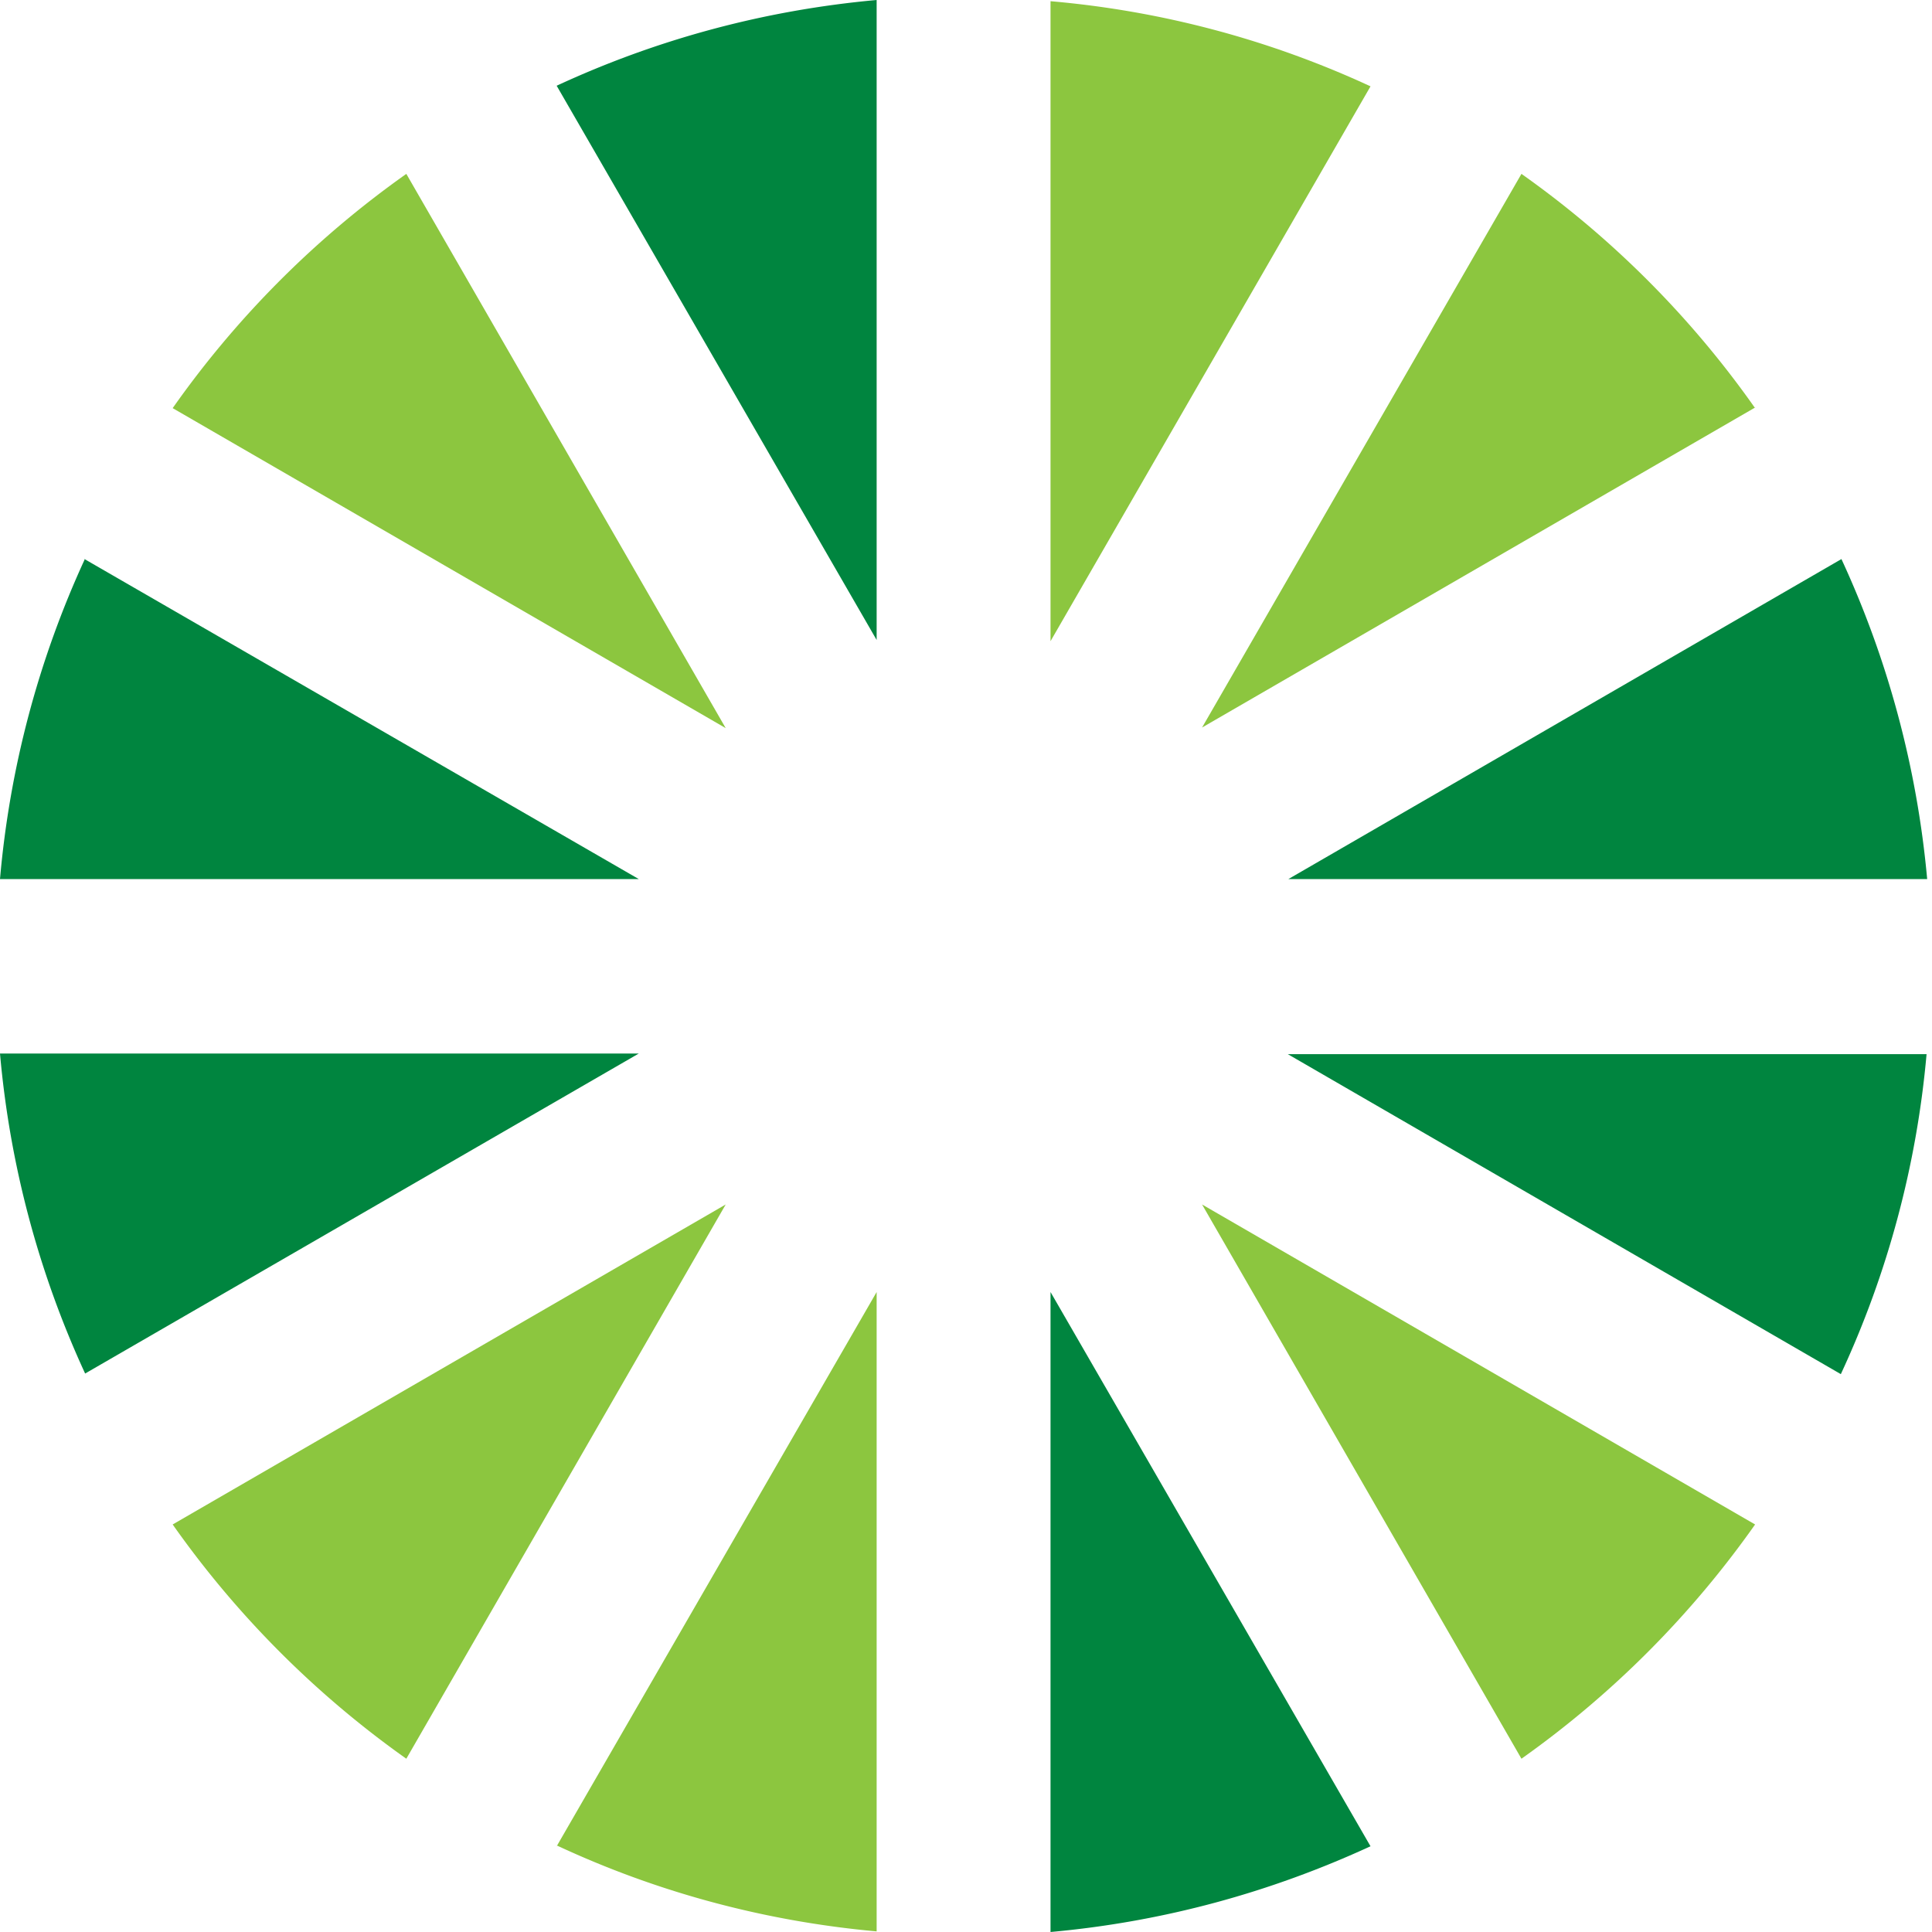
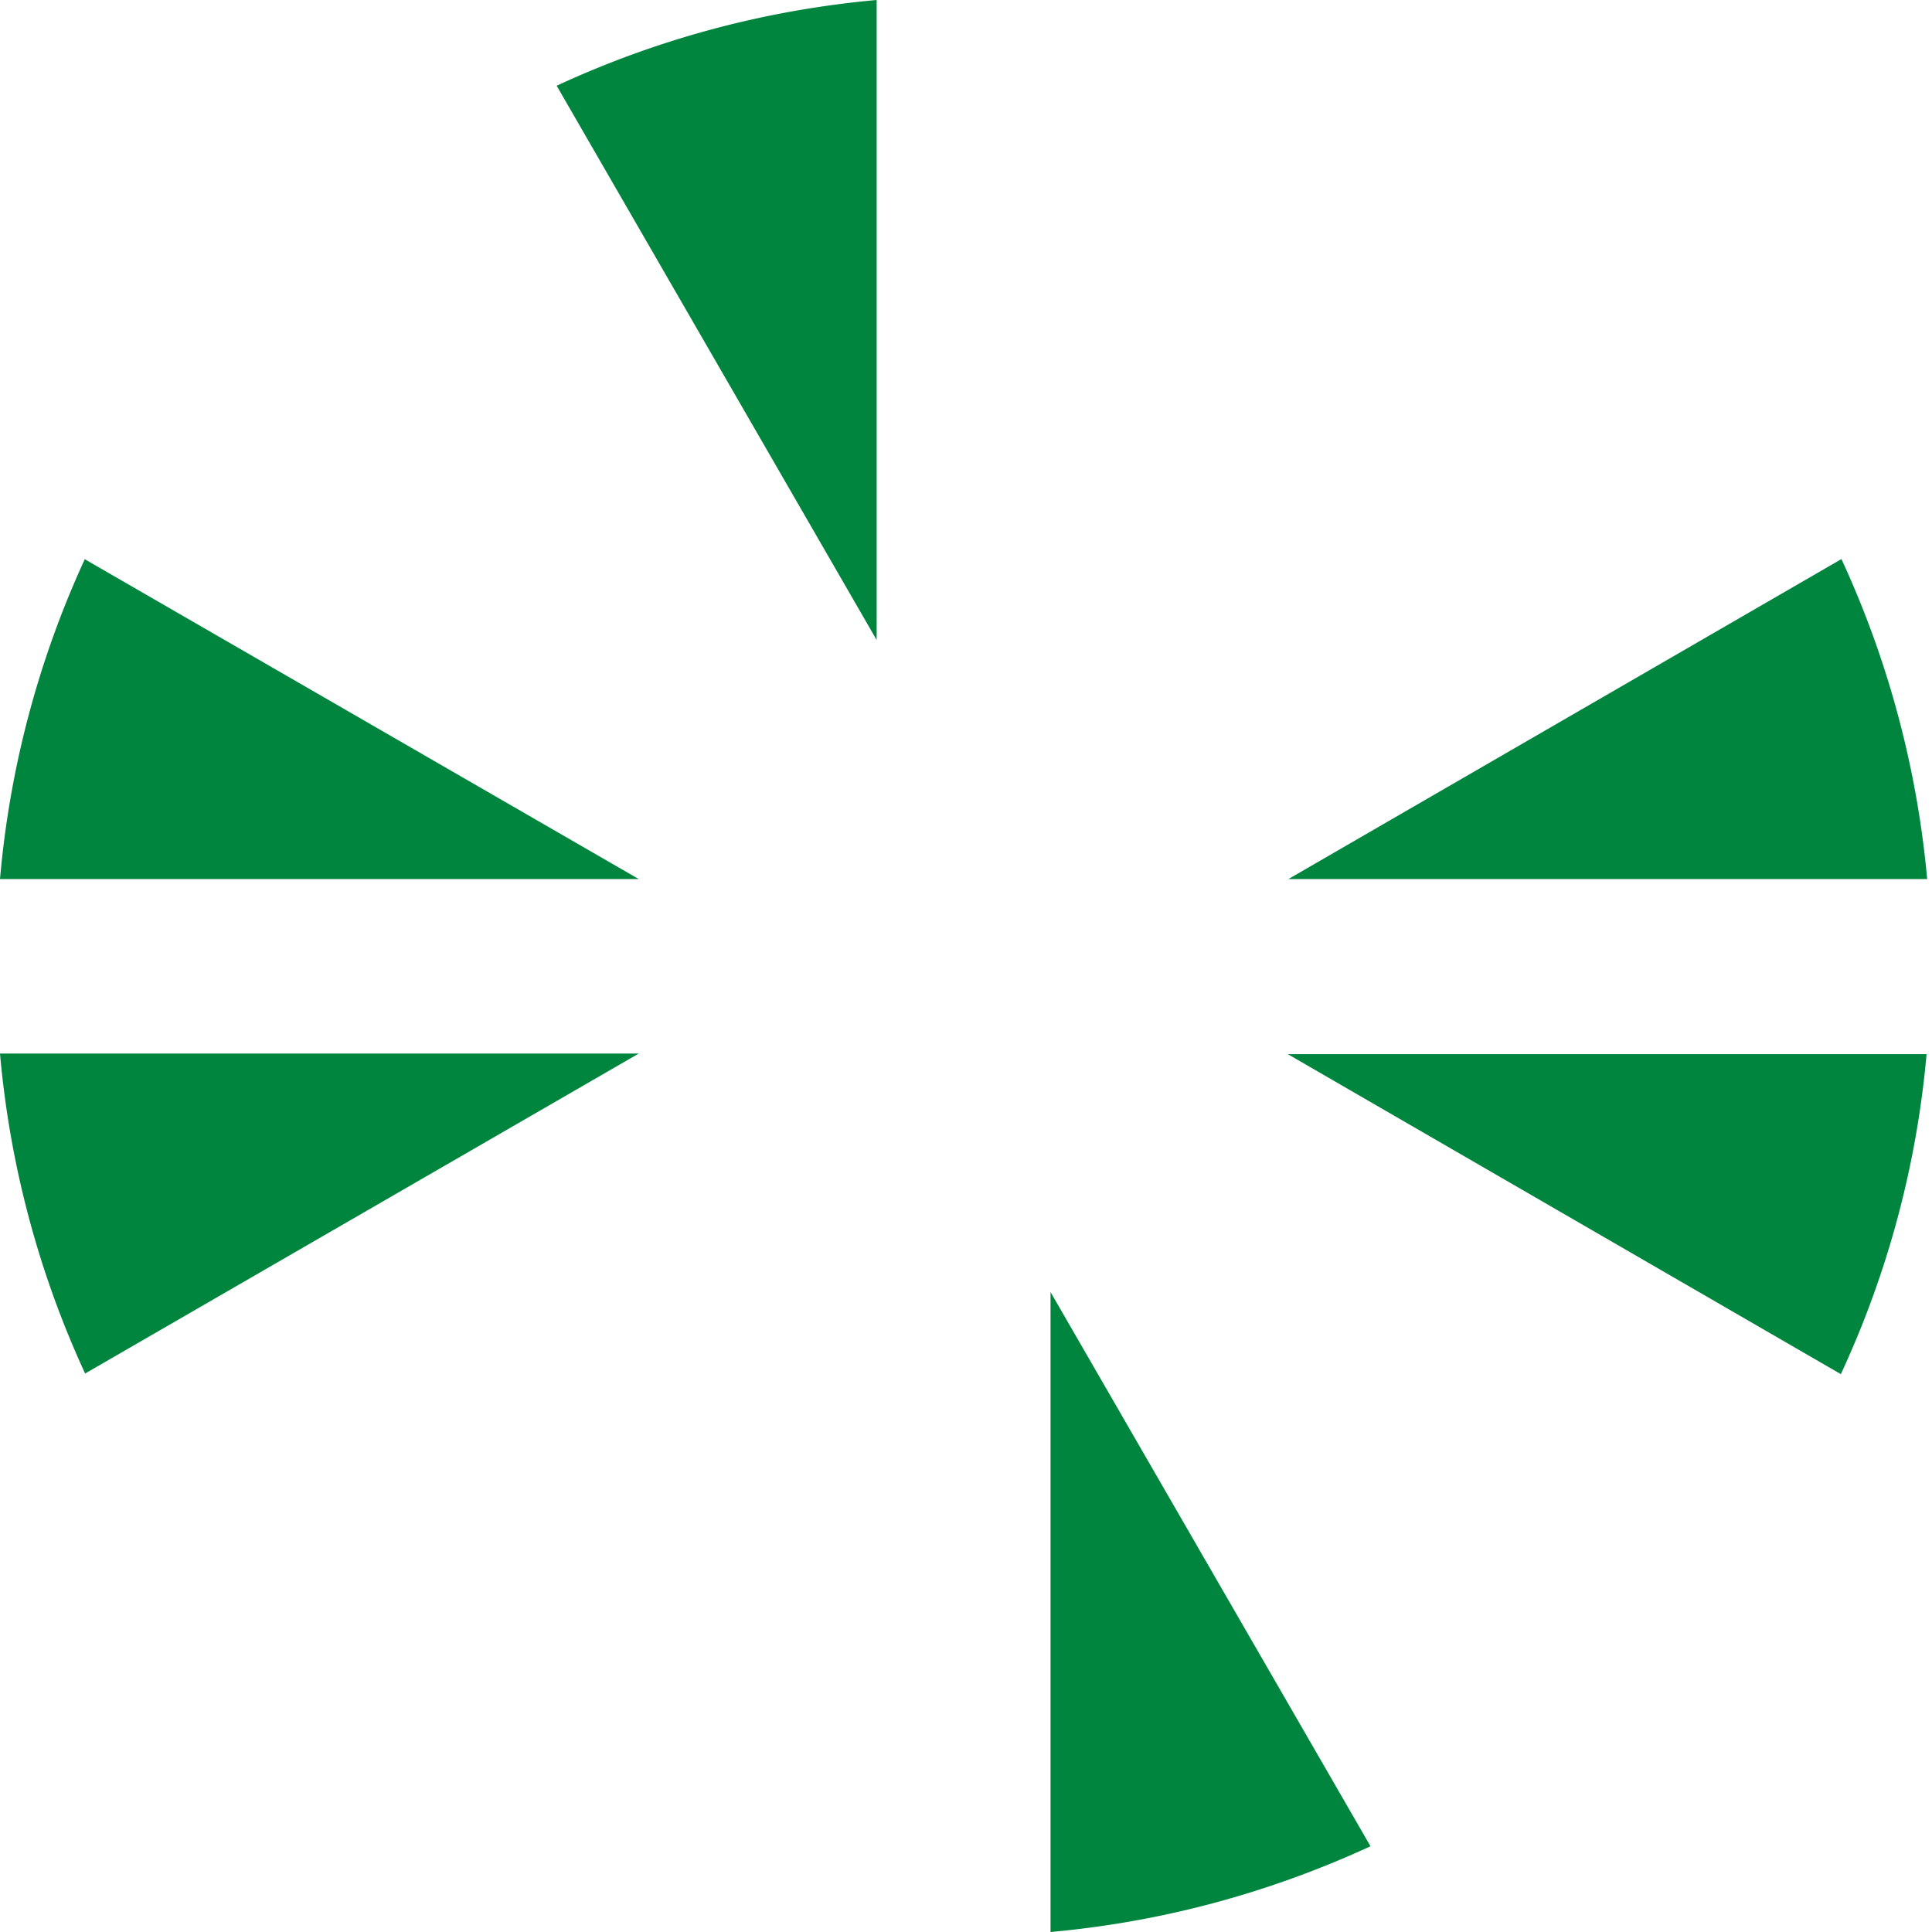
<svg xmlns="http://www.w3.org/2000/svg" viewBox="0 0 32 32">
  <g fill="none">
-     <path fill="#8CC63F" d="M2.86 25.25a16.13 16.13 0 003.87 3.88l5.29-9.18-9.16 5.3M6.73 2.88a16.09 16.09 0 00-3.87 3.88l9.16 5.3-5.29-9.18M22.7 1.43A15.87 15.87 0 0017.4.02v10.6l5.3-9.19M9.23 30.57c1.63.76 3.41 1.25 5.29 1.42V21.4l-5.3 9.18M29.07 6.76a16.07 16.07 0 00-3.87-3.88l-5.29 9.17 9.16-5.3M25.2 29.13a16.15 16.15 0 003.87-3.88l-9.16-5.3 5.29 9.18" />
    <path fill="#00853F" d="M31.92 14.56a16.09 16.09 0 00-1.42-5.3l-9.16 5.3h10.58M0 17.45a16 16 0 001.41 5.3l9.17-5.3H0m1.41-8.2A15.99 15.99 0 000 14.56h10.58L1.4 9.26m19.93 8.2l9.16 5.3a15.91 15.91 0 001.42-5.3H21.34M14.52 0c-1.88.17-3.66.66-5.3 1.42l5.3 9.18V.01M17.4 32c1.88-.17 3.65-.66 5.3-1.42l-5.3-9.18V32" />
  </g>
</svg>